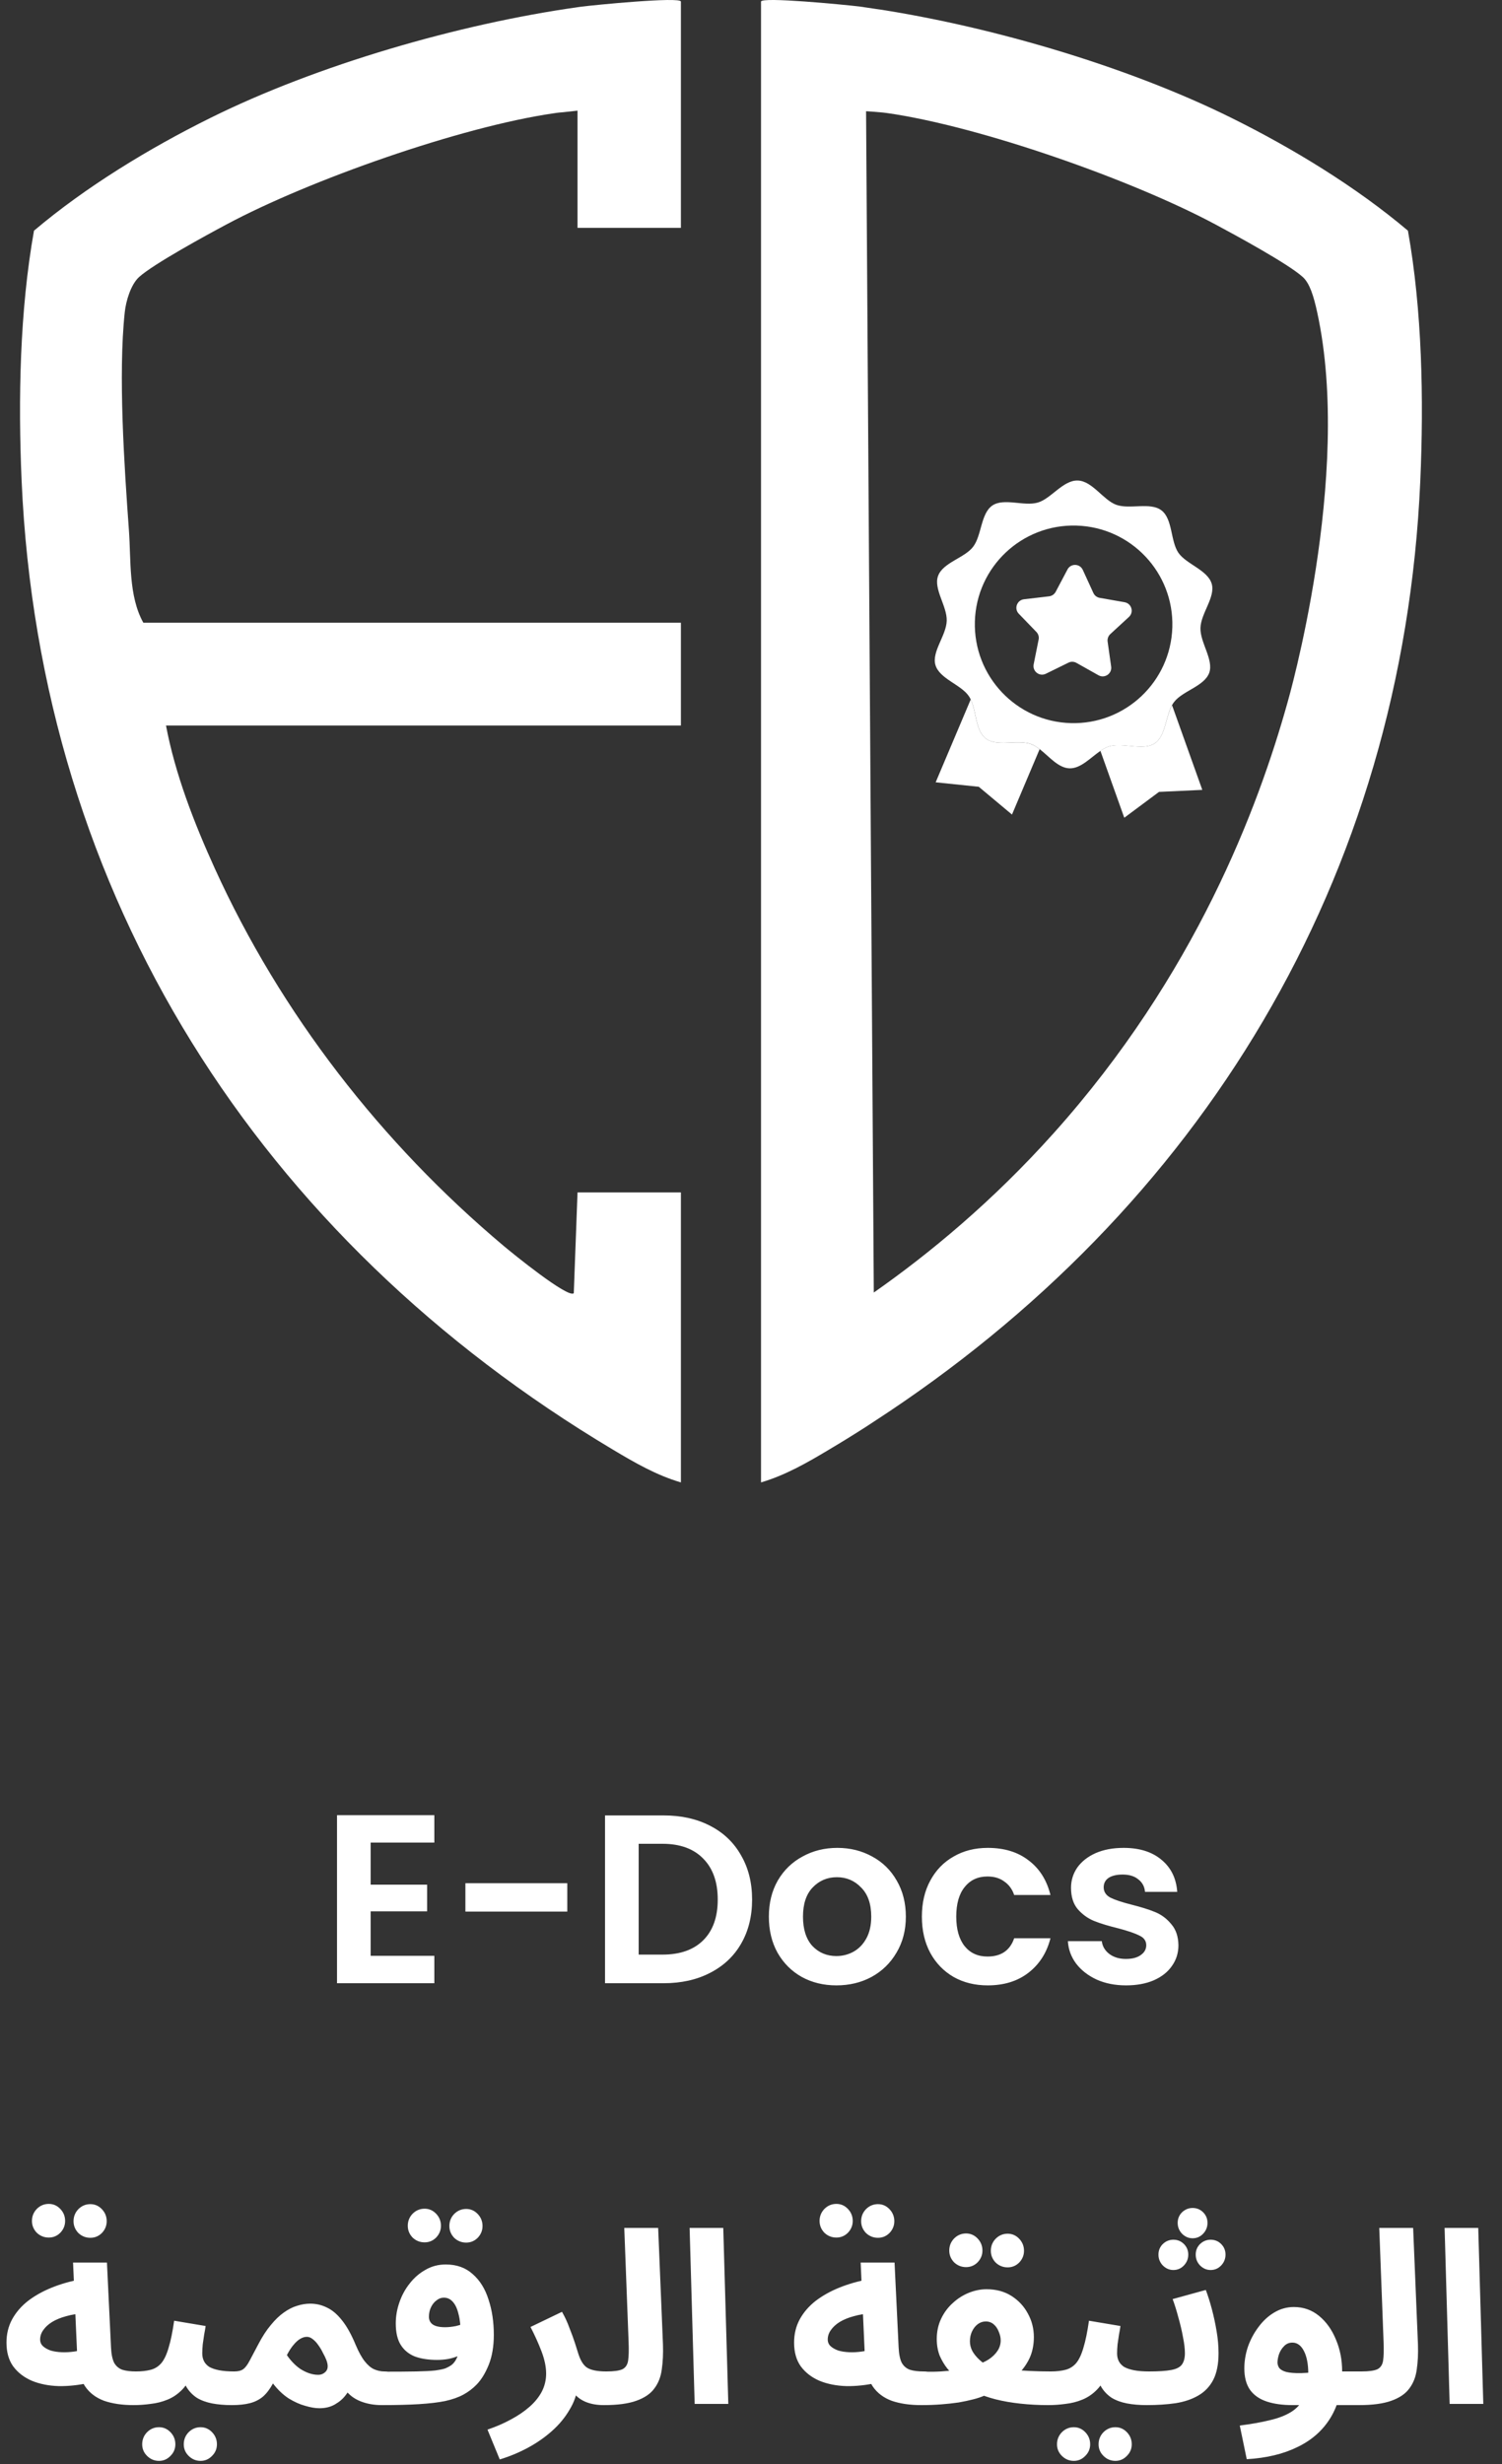
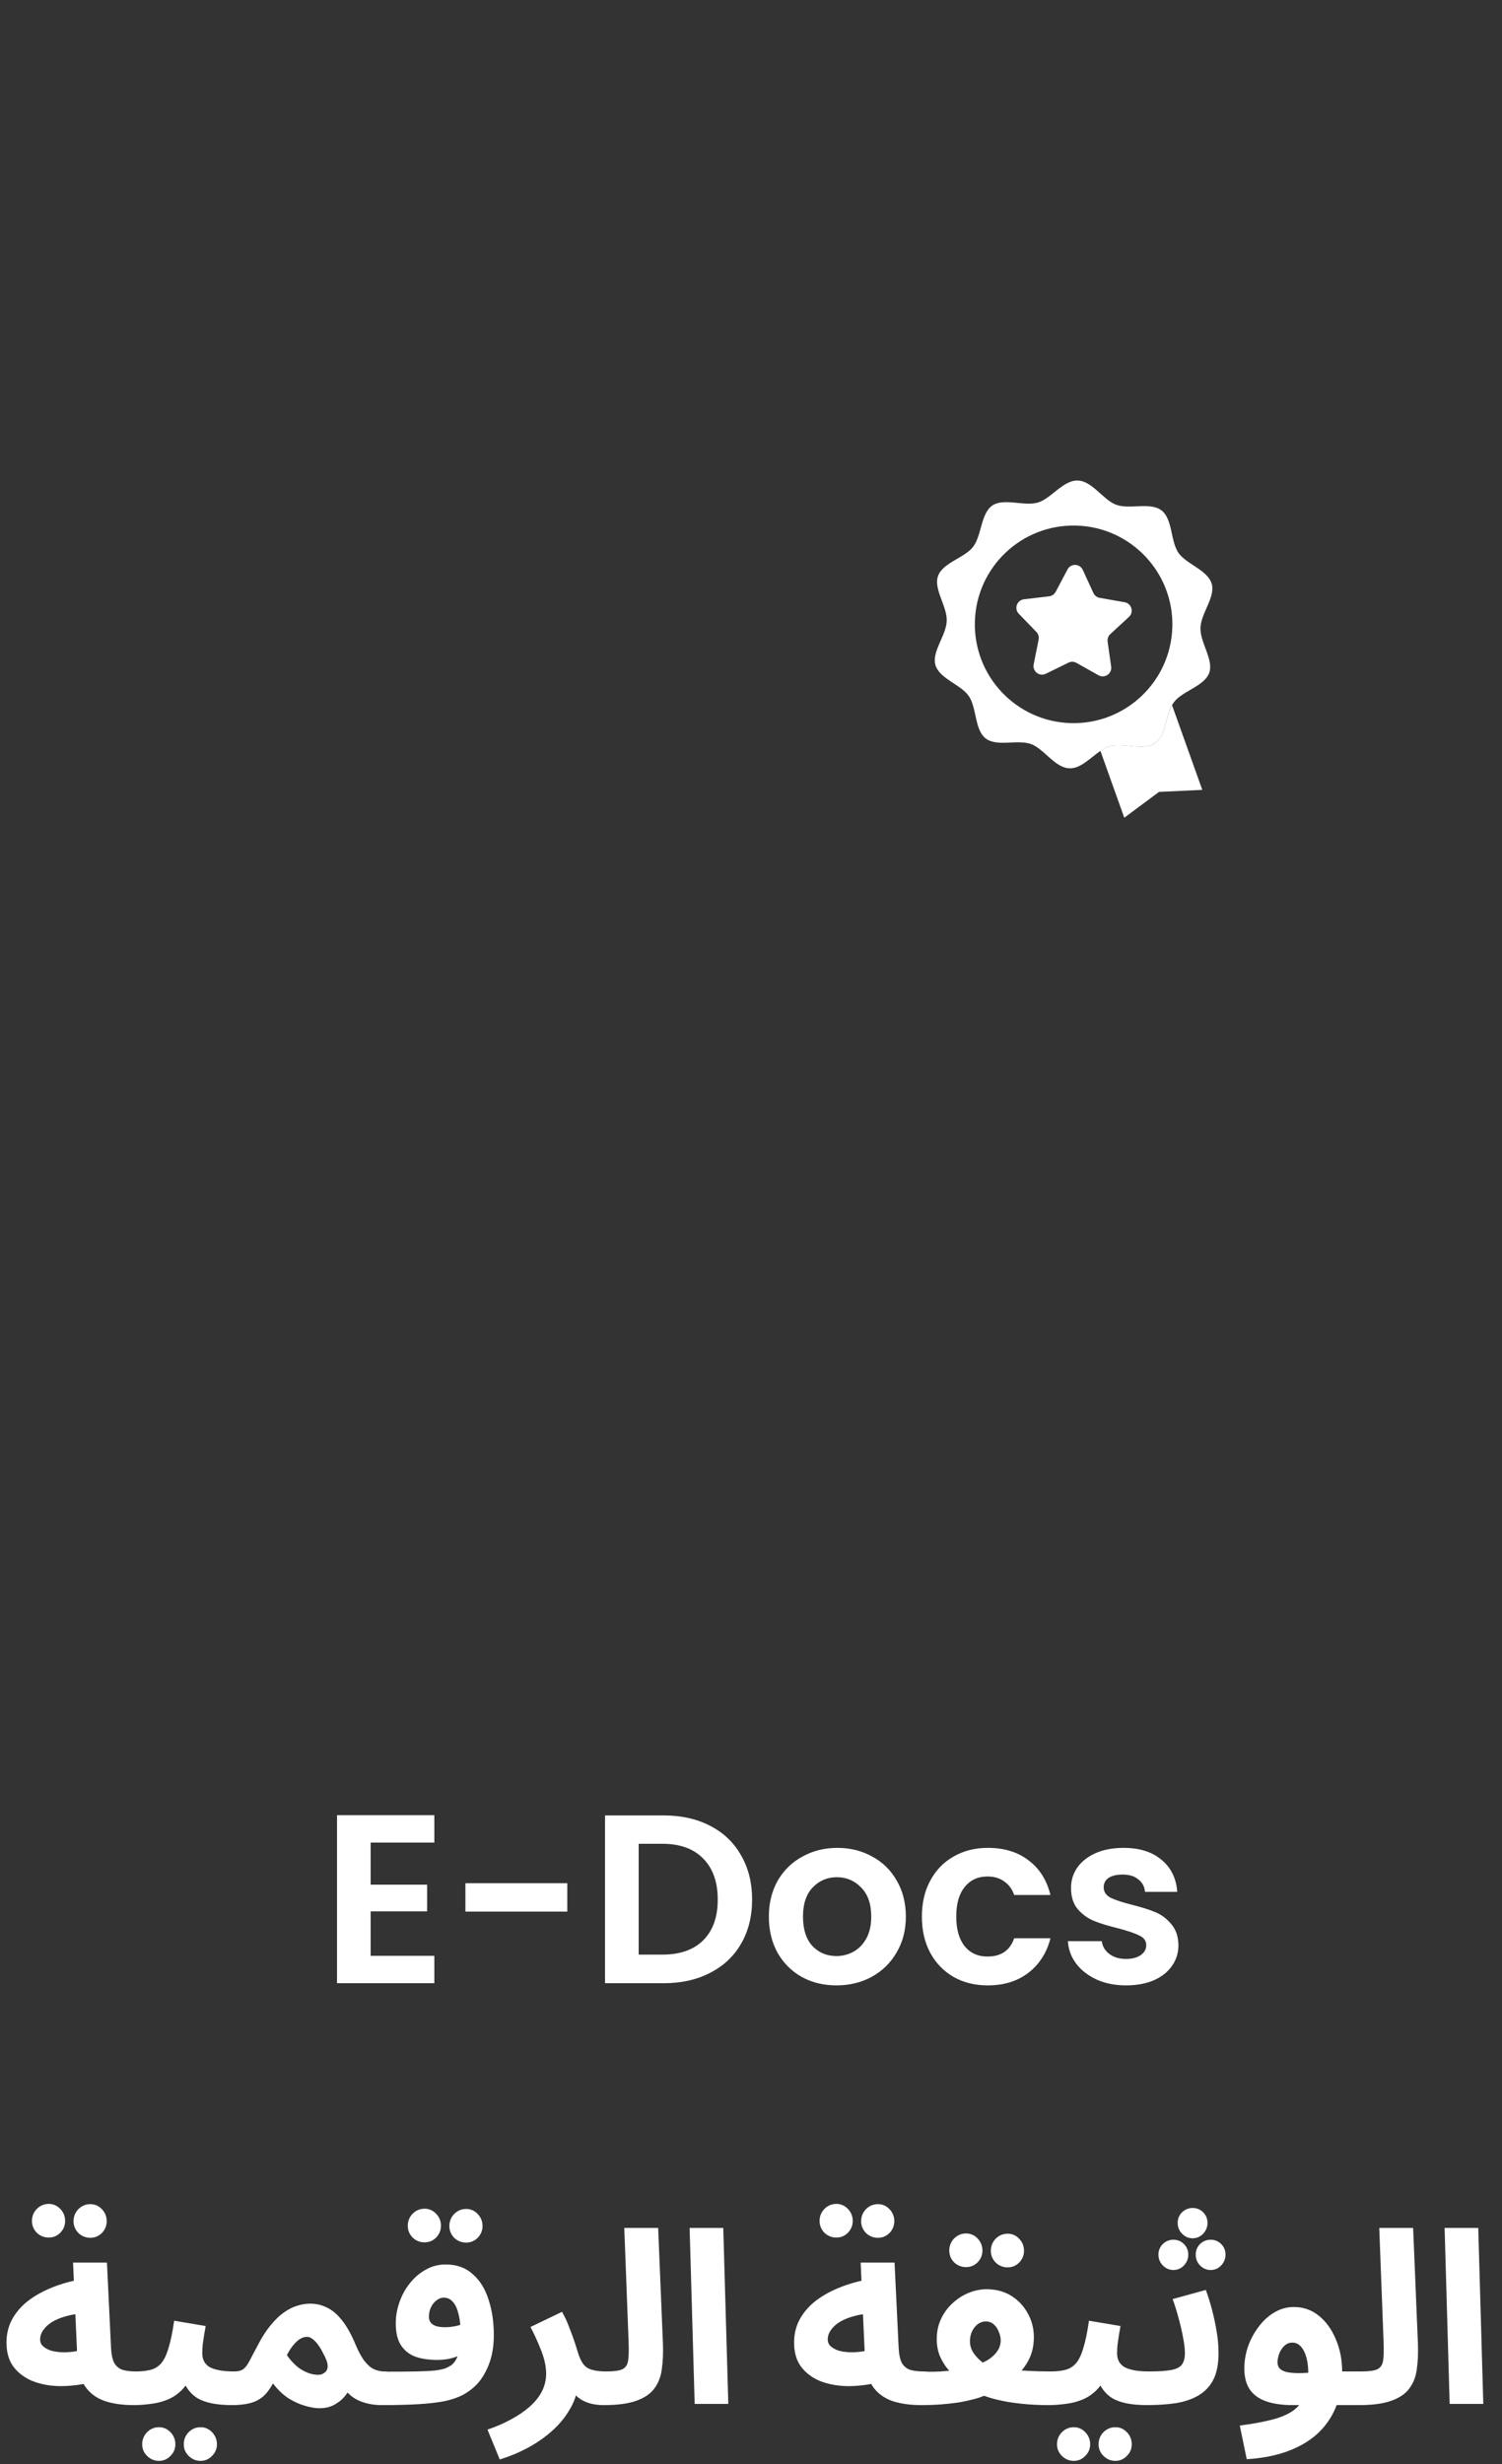
<svg xmlns="http://www.w3.org/2000/svg" width="75" height="123" viewBox="0 0 75 123" fill="none">
  <rect x="0" y="0" width="75" height="123" fill="#333333" stroke="none" />
-   <path d="M70.303 11.516C67.723 9.333 64.549 7.4 61.492 5.886C56.394 3.36 49.7 1.375 43.941 0.475C43.904 0.47 43.865 0.465 43.828 0.46C43.764 0.45 43.698 0.441 43.632 0.431C43.504 0.411 43.374 0.394 43.246 0.374C43.135 0.357 43.025 0.343 42.914 0.325C42.12 0.23 38 -0.168 38 0.08V74C39.226 73.639 40.317 73.009 41.401 72.361C42.025 71.991 42.639 71.611 43.246 71.221C43.374 71.137 43.501 71.054 43.632 70.968C59.954 60.369 70.045 43.883 70.92 24.009C71.099 19.939 71.013 15.499 70.303 11.516ZM64.293 35.057C62.828 40.311 59.688 48.671 52.62 56.559C49.551 59.984 46.406 62.579 43.632 64.522C43.504 44.864 43.374 25.208 43.246 5.553C43.376 5.56 43.492 5.57 43.585 5.575C43.6 5.577 43.617 5.577 43.632 5.58C43.828 5.594 43.934 5.602 44.042 5.614C44.057 5.614 44.076 5.616 44.093 5.619C44.116 5.619 44.135 5.624 44.155 5.626C44.157 5.626 44.162 5.626 44.167 5.629H44.17C44.199 5.631 44.226 5.636 44.256 5.638C48.909 6.293 56.531 8.977 60.691 11.204C61.691 11.739 64.327 13.169 65.052 13.829C65.399 14.143 65.595 14.778 65.77 15.58C67.563 23.763 64.293 35.057 64.293 35.057Z" fill="#fff" />
  <path d="M18.508 91.98V94.08H21.328V95.412H18.508V97.632H21.688V99H16.828V90.612H21.688V91.98H18.508ZM28.327 94.008V95.424H23.239V94.008H28.327ZM33.139 90.624C34.019 90.624 34.791 90.796 35.455 91.14C36.127 91.484 36.643 91.976 37.003 92.616C37.371 93.248 37.555 93.984 37.555 94.824C37.555 95.664 37.371 96.4 37.003 97.032C36.643 97.656 36.127 98.14 35.455 98.484C34.791 98.828 34.019 99 33.139 99H30.211V90.624H33.139ZM33.079 97.572C33.959 97.572 34.639 97.332 35.119 96.852C35.599 96.372 35.839 95.696 35.839 94.824C35.839 93.952 35.599 93.272 35.119 92.784C34.639 92.288 33.959 92.04 33.079 92.04H31.891V97.572H33.079ZM41.764 99.108C41.124 99.108 40.548 98.968 40.036 98.688C39.524 98.4 39.12 97.996 38.824 97.476C38.536 96.956 38.392 96.356 38.392 95.676C38.392 94.996 38.54 94.396 38.836 93.876C39.14 93.356 39.552 92.956 40.072 92.676C40.592 92.388 41.172 92.244 41.812 92.244C42.452 92.244 43.032 92.388 43.552 92.676C44.072 92.956 44.48 93.356 44.776 93.876C45.08 94.396 45.232 94.996 45.232 95.676C45.232 96.356 45.076 96.956 44.764 97.476C44.46 97.996 44.044 98.4 43.516 98.688C42.996 98.968 42.412 99.108 41.764 99.108ZM41.764 97.644C42.068 97.644 42.352 97.572 42.616 97.428C42.888 97.276 43.104 97.052 43.264 96.756C43.424 96.46 43.504 96.1 43.504 95.676C43.504 95.044 43.336 94.56 43 94.224C42.672 93.88 42.268 93.708 41.788 93.708C41.308 93.708 40.904 93.88 40.576 94.224C40.256 94.56 40.096 95.044 40.096 95.676C40.096 96.308 40.252 96.796 40.564 97.14C40.884 97.476 41.284 97.644 41.764 97.644ZM46.033 95.676C46.033 94.988 46.173 94.388 46.453 93.876C46.733 93.356 47.121 92.956 47.617 92.676C48.113 92.388 48.681 92.244 49.321 92.244C50.145 92.244 50.825 92.452 51.361 92.868C51.905 93.276 52.269 93.852 52.453 94.596H50.641C50.545 94.308 50.381 94.084 50.149 93.924C49.925 93.756 49.645 93.672 49.309 93.672C48.829 93.672 48.449 93.848 48.169 94.2C47.889 94.544 47.749 95.036 47.749 95.676C47.749 96.308 47.889 96.8 48.169 97.152C48.449 97.496 48.829 97.668 49.309 97.668C49.989 97.668 50.433 97.364 50.641 96.756H52.453C52.269 97.476 51.905 98.048 51.361 98.472C50.817 98.896 50.137 99.108 49.321 99.108C48.681 99.108 48.113 98.968 47.617 98.688C47.121 98.4 46.733 98 46.453 97.488C46.173 96.968 46.033 96.364 46.033 95.676ZM56.227 99.108C55.684 99.108 55.196 99.012 54.764 98.82C54.331 98.62 53.987 98.352 53.731 98.016C53.483 97.68 53.347 97.308 53.324 96.9H55.016C55.047 97.156 55.172 97.368 55.388 97.536C55.611 97.704 55.888 97.788 56.215 97.788C56.535 97.788 56.783 97.724 56.959 97.596C57.144 97.468 57.236 97.304 57.236 97.104C57.236 96.888 57.123 96.728 56.9 96.624C56.684 96.512 56.336 96.392 55.855 96.264C55.359 96.144 54.952 96.02 54.632 95.892C54.319 95.764 54.047 95.568 53.816 95.304C53.592 95.04 53.48 94.684 53.48 94.236C53.48 93.868 53.584 93.532 53.791 93.228C54.008 92.924 54.312 92.684 54.703 92.508C55.103 92.332 55.572 92.244 56.108 92.244C56.9 92.244 57.532 92.444 58.004 92.844C58.475 93.236 58.736 93.768 58.783 94.44H57.175C57.151 94.176 57.039 93.968 56.84 93.816C56.648 93.656 56.388 93.576 56.059 93.576C55.755 93.576 55.52 93.632 55.352 93.744C55.191 93.856 55.111 94.012 55.111 94.212C55.111 94.436 55.224 94.608 55.447 94.728C55.672 94.84 56.02 94.956 56.492 95.076C56.971 95.196 57.367 95.32 57.679 95.448C57.992 95.576 58.26 95.776 58.483 96.048C58.715 96.312 58.836 96.664 58.843 97.104C58.843 97.488 58.736 97.832 58.52 98.136C58.312 98.44 58.008 98.68 57.608 98.856C57.215 99.024 56.755 99.108 56.227 99.108Z" fill="#fff" />
  <path d="M6.672 120.06C6.104 120.06 5.612 119.988 5.196 119.844C4.788 119.692 4.472 119.452 4.248 119.124C4.024 118.788 3.896 118.34 3.864 117.78L3.648 112.944H5.34L5.544 117.192C5.56 117.52 5.612 117.772 5.7 117.948C5.796 118.116 5.932 118.232 6.108 118.296C6.284 118.352 6.512 118.38 6.792 118.38C7.096 118.38 7.312 118.46 7.44 118.62C7.568 118.772 7.632 118.964 7.632 119.196C7.632 119.444 7.548 119.652 7.38 119.82C7.22 119.98 6.984 120.06 6.672 120.06ZM4.476 118.944C3.94 119.064 3.424 119.12 2.928 119.112C2.432 119.096 1.988 119.008 1.596 118.848C1.204 118.68 0.892 118.44 0.66 118.128C0.436 117.816 0.324 117.42 0.324 116.94C0.324 116.516 0.416 116.132 0.6 115.788C0.792 115.436 1.056 115.128 1.392 114.864C1.736 114.6 2.136 114.376 2.592 114.192C3.048 114.008 3.544 113.868 4.08 113.772L4.248 115.476C3.904 115.492 3.592 115.54 3.312 115.62C3.04 115.692 2.804 115.788 2.604 115.908C2.412 116.028 2.264 116.164 2.16 116.316C2.056 116.46 2.004 116.616 2.004 116.784C2.004 116.92 2.052 117.032 2.148 117.12C2.244 117.208 2.372 117.28 2.532 117.336C2.692 117.384 2.876 117.412 3.084 117.42C3.292 117.428 3.504 117.416 3.72 117.384C3.944 117.352 4.164 117.3 4.38 117.228L4.476 118.944ZM4.512 111.708C4.28 111.708 4.08 111.628 3.912 111.468C3.752 111.3 3.672 111.104 3.672 110.88C3.672 110.648 3.752 110.448 3.912 110.28C4.08 110.112 4.28 110.028 4.512 110.028C4.736 110.028 4.928 110.112 5.088 110.28C5.248 110.448 5.328 110.648 5.328 110.88C5.328 111.104 5.248 111.3 5.088 111.468C4.928 111.628 4.736 111.708 4.512 111.708ZM2.436 111.696C2.204 111.696 2.004 111.616 1.836 111.456C1.676 111.288 1.596 111.092 1.596 110.868C1.596 110.636 1.676 110.436 1.836 110.268C2.004 110.1 2.204 110.016 2.436 110.016C2.66 110.016 2.852 110.1 3.012 110.268C3.172 110.436 3.252 110.636 3.252 110.868C3.252 111.092 3.172 111.288 3.012 111.456C2.852 111.616 2.66 111.696 2.436 111.696ZM6.668 120.06L6.788 118.38C7.076 118.38 7.324 118.352 7.532 118.296C7.74 118.24 7.916 118.128 8.06 117.96C8.204 117.784 8.324 117.528 8.42 117.192C8.524 116.856 8.616 116.408 8.696 115.848L10.268 116.112C10.252 116.232 10.228 116.372 10.196 116.532C10.172 116.692 10.148 116.856 10.124 117.024C10.108 117.184 10.1 117.336 10.1 117.48C10.1 117.624 10.128 117.752 10.184 117.864C10.24 117.976 10.328 118.072 10.448 118.152C10.576 118.224 10.74 118.28 10.94 118.32C11.148 118.36 11.4 118.38 11.696 118.38C12 118.38 12.216 118.46 12.344 118.62C12.472 118.772 12.536 118.964 12.536 119.196C12.536 119.444 12.452 119.652 12.284 119.82C12.124 119.98 11.888 120.06 11.576 120.06C11.216 120.06 10.888 120.032 10.592 119.976C10.304 119.92 10.052 119.828 9.836 119.7C9.628 119.564 9.456 119.388 9.32 119.172C9.192 118.948 9.112 118.676 9.08 118.356H9.656C9.512 118.74 9.328 119.048 9.104 119.28C8.888 119.504 8.644 119.672 8.372 119.784C8.1 119.896 7.816 119.968 7.52 120C7.232 120.04 6.948 120.06 6.668 120.06ZM10.016 122.844C9.784 122.844 9.584 122.76 9.416 122.592C9.256 122.432 9.176 122.24 9.176 122.016C9.176 121.784 9.256 121.584 9.416 121.416C9.584 121.248 9.784 121.164 10.016 121.164C10.24 121.164 10.432 121.248 10.592 121.416C10.752 121.584 10.832 121.784 10.832 122.016C10.832 122.24 10.752 122.432 10.592 122.592C10.432 122.76 10.24 122.844 10.016 122.844ZM7.94 122.844C7.708 122.844 7.508 122.76 7.34 122.592C7.18 122.432 7.1 122.24 7.1 122.016C7.1 121.784 7.18 121.584 7.34 121.416C7.508 121.248 7.708 121.164 7.94 121.164C8.164 121.164 8.356 121.248 8.516 121.416C8.676 121.584 8.756 121.784 8.756 122.016C8.756 122.24 8.676 122.432 8.516 122.592C8.356 122.76 8.164 122.844 7.94 122.844ZM11.578 120.06L11.698 118.38C11.898 118.38 12.05 118.34 12.154 118.26C12.258 118.18 12.362 118.04 12.466 117.84C12.57 117.64 12.714 117.368 12.898 117.024C13.098 116.64 13.306 116.32 13.522 116.064C13.738 115.8 13.954 115.592 14.17 115.44C14.394 115.28 14.614 115.168 14.83 115.104C15.054 115.032 15.274 114.996 15.49 114.996C15.786 114.996 16.062 115.06 16.318 115.188C16.582 115.308 16.834 115.52 17.074 115.824C17.314 116.12 17.542 116.528 17.758 117.048C17.91 117.408 18.062 117.684 18.214 117.876C18.366 118.068 18.522 118.2 18.682 118.272C18.85 118.344 19.018 118.38 19.186 118.38C19.49 118.38 19.706 118.46 19.834 118.62C19.962 118.772 20.026 118.964 20.026 119.196C20.026 119.444 19.942 119.652 19.774 119.82C19.606 119.98 19.37 120.06 19.066 120.06C18.674 120.06 18.318 119.996 17.998 119.868C17.678 119.74 17.426 119.548 17.242 119.292L17.59 119.028C17.518 119.196 17.41 119.372 17.266 119.556C17.13 119.74 16.95 119.896 16.726 120.024C16.51 120.152 16.25 120.216 15.946 120.216C15.746 120.216 15.51 120.176 15.238 120.096C14.974 120.024 14.698 119.9 14.41 119.724C14.13 119.54 13.87 119.292 13.63 118.98C13.478 119.26 13.31 119.48 13.126 119.64C12.942 119.792 12.726 119.9 12.478 119.964C12.23 120.028 11.93 120.06 11.578 120.06ZM14.326 117.564C14.406 117.684 14.502 117.804 14.614 117.924C14.726 118.044 14.85 118.152 14.986 118.248C15.122 118.336 15.266 118.408 15.418 118.464C15.578 118.52 15.734 118.548 15.886 118.548C16.046 118.548 16.178 118.488 16.282 118.368C16.386 118.24 16.39 118.052 16.294 117.804C16.254 117.7 16.198 117.584 16.126 117.456C16.062 117.32 15.986 117.192 15.898 117.072C15.818 116.952 15.726 116.852 15.622 116.772C15.526 116.692 15.426 116.652 15.322 116.652C15.218 116.652 15.11 116.684 14.998 116.748C14.886 116.812 14.774 116.912 14.662 117.048C14.55 117.176 14.438 117.348 14.326 117.564ZM19.066 120.06L19.186 118.392C19.85 118.392 20.382 118.388 20.782 118.38C21.19 118.372 21.506 118.356 21.73 118.332C21.962 118.3 22.134 118.264 22.246 118.224C22.358 118.176 22.454 118.124 22.534 118.068C22.63 117.996 22.71 117.9 22.774 117.78C22.846 117.652 22.902 117.484 22.942 117.276C22.982 117.068 23.002 116.808 23.002 116.496C23.002 116.104 22.966 115.776 22.894 115.512C22.83 115.24 22.734 115.036 22.606 114.9C22.486 114.764 22.338 114.696 22.162 114.696C22.034 114.696 21.914 114.74 21.802 114.828C21.69 114.908 21.598 115.02 21.526 115.164C21.454 115.308 21.418 115.472 21.418 115.656C21.418 115.76 21.446 115.852 21.502 115.932C21.558 116.012 21.646 116.072 21.766 116.112C21.886 116.152 22.038 116.172 22.222 116.172C22.398 116.172 22.582 116.152 22.774 116.112C22.974 116.064 23.158 116 23.326 115.92L23.374 117.348C23.246 117.436 23.098 117.516 22.93 117.588C22.762 117.66 22.582 117.716 22.39 117.756C22.206 117.788 22.018 117.804 21.826 117.804C21.402 117.804 21.034 117.748 20.722 117.636C20.418 117.516 20.182 117.324 20.014 117.06C19.846 116.796 19.762 116.436 19.762 115.98C19.762 115.628 19.822 115.28 19.942 114.936C20.062 114.584 20.234 114.268 20.458 113.988C20.682 113.7 20.946 113.472 21.25 113.304C21.554 113.128 21.89 113.04 22.258 113.04C22.802 113.04 23.25 113.2 23.602 113.52C23.962 113.832 24.226 114.256 24.394 114.792C24.57 115.32 24.658 115.908 24.658 116.556C24.658 117.124 24.574 117.62 24.406 118.044C24.238 118.46 24.038 118.788 23.806 119.028C23.614 119.228 23.394 119.396 23.146 119.532C22.898 119.668 22.594 119.776 22.234 119.856C21.882 119.928 21.446 119.98 20.926 120.012C20.414 120.044 19.794 120.06 19.066 120.06ZM23.278 111.948C23.046 111.948 22.846 111.868 22.678 111.708C22.518 111.54 22.438 111.344 22.438 111.12C22.438 110.888 22.518 110.688 22.678 110.52C22.846 110.352 23.046 110.268 23.278 110.268C23.502 110.268 23.694 110.352 23.854 110.52C24.014 110.688 24.094 110.888 24.094 111.12C24.094 111.344 24.014 111.54 23.854 111.708C23.694 111.868 23.502 111.948 23.278 111.948ZM21.202 111.936C20.97 111.936 20.77 111.856 20.602 111.696C20.442 111.528 20.362 111.332 20.362 111.108C20.362 110.876 20.442 110.676 20.602 110.508C20.77 110.34 20.97 110.256 21.202 110.256C21.426 110.256 21.618 110.34 21.778 110.508C21.938 110.676 22.018 110.876 22.018 111.108C22.018 111.332 21.938 111.528 21.778 111.696C21.618 111.856 21.426 111.936 21.202 111.936ZM24.954 122.772L24.342 121.284C24.766 121.14 25.154 120.972 25.506 120.78C25.866 120.588 26.178 120.376 26.442 120.144C26.706 119.912 26.91 119.66 27.054 119.388C27.198 119.108 27.27 118.808 27.27 118.488C27.27 118.152 27.194 117.784 27.042 117.384C26.89 116.984 26.706 116.576 26.49 116.16L28.062 115.404C28.206 115.652 28.33 115.92 28.434 116.208C28.546 116.488 28.638 116.74 28.71 116.964C28.782 117.188 28.83 117.34 28.854 117.42C28.966 117.804 29.118 118.06 29.31 118.188C29.51 118.316 29.83 118.38 30.27 118.38C30.574 118.38 30.79 118.46 30.918 118.62C31.054 118.772 31.122 118.964 31.122 119.196C31.122 119.444 31.038 119.652 30.87 119.82C30.702 119.98 30.462 120.06 30.15 120.06C29.822 120.06 29.534 120.012 29.286 119.916C29.038 119.82 28.838 119.68 28.686 119.496C28.542 119.312 28.45 119.096 28.41 118.848L28.854 119.1C28.806 119.524 28.666 119.924 28.434 120.3C28.21 120.684 27.918 121.036 27.558 121.356C27.198 121.676 26.794 121.956 26.346 122.196C25.898 122.436 25.434 122.628 24.954 122.772ZM30.164 120.06L30.284 118.38C30.652 118.38 30.916 118.344 31.076 118.272C31.236 118.192 31.332 118.048 31.364 117.84C31.396 117.624 31.404 117.312 31.388 116.904L31.172 111.216H32.864L33.104 117.024C33.12 117.488 33.1 117.908 33.044 118.284C32.996 118.652 32.872 118.968 32.672 119.232C32.48 119.496 32.18 119.7 31.772 119.844C31.372 119.988 30.836 120.06 30.164 120.06ZM34.687 120L34.435 111.216H36.115L36.367 120H34.687ZM46 120.06C45.432 120.06 44.94 119.988 44.524 119.844C44.116 119.692 43.8 119.452 43.576 119.124C43.352 118.788 43.224 118.34 43.192 117.78L42.976 112.944H44.668L44.872 117.192C44.888 117.52 44.94 117.772 45.028 117.948C45.124 118.116 45.26 118.232 45.436 118.296C45.612 118.352 45.84 118.38 46.12 118.38C46.424 118.38 46.64 118.46 46.768 118.62C46.896 118.772 46.96 118.964 46.96 119.196C46.96 119.444 46.876 119.652 46.708 119.82C46.548 119.98 46.312 120.06 46 120.06ZM43.804 118.944C43.268 119.064 42.752 119.12 42.256 119.112C41.76 119.096 41.316 119.008 40.924 118.848C40.532 118.68 40.22 118.44 39.988 118.128C39.764 117.816 39.652 117.42 39.652 116.94C39.652 116.516 39.744 116.132 39.928 115.788C40.12 115.436 40.384 115.128 40.72 114.864C41.064 114.6 41.464 114.376 41.92 114.192C42.376 114.008 42.872 113.868 43.408 113.772L43.576 115.476C43.232 115.492 42.92 115.54 42.64 115.62C42.368 115.692 42.132 115.788 41.932 115.908C41.74 116.028 41.592 116.164 41.488 116.316C41.384 116.46 41.332 116.616 41.332 116.784C41.332 116.92 41.38 117.032 41.476 117.12C41.572 117.208 41.7 117.28 41.86 117.336C42.02 117.384 42.204 117.412 42.412 117.42C42.62 117.428 42.832 117.416 43.048 117.384C43.272 117.352 43.492 117.3 43.708 117.228L43.804 118.944ZM43.84 111.708C43.608 111.708 43.408 111.628 43.24 111.468C43.08 111.3 43 111.104 43 110.88C43 110.648 43.08 110.448 43.24 110.28C43.408 110.112 43.608 110.028 43.84 110.028C44.064 110.028 44.256 110.112 44.416 110.28C44.576 110.448 44.656 110.648 44.656 110.88C44.656 111.104 44.576 111.3 44.416 111.468C44.256 111.628 44.064 111.708 43.84 111.708ZM41.764 111.696C41.532 111.696 41.332 111.616 41.164 111.456C41.004 111.288 40.924 111.092 40.924 110.868C40.924 110.636 41.004 110.436 41.164 110.268C41.332 110.1 41.532 110.016 41.764 110.016C41.988 110.016 42.18 110.1 42.34 110.268C42.5 110.436 42.58 110.636 42.58 110.868C42.58 111.092 42.5 111.288 42.34 111.456C42.18 111.616 41.988 111.696 41.764 111.696ZM45.996 120.06L46.116 118.392C46.428 118.4 46.716 118.396 46.98 118.38C47.244 118.364 47.48 118.34 47.688 118.308C47.904 118.276 48.092 118.24 48.252 118.2C48.42 118.16 48.56 118.124 48.672 118.092C48.944 118.004 49.176 117.9 49.368 117.78C49.56 117.652 49.708 117.508 49.812 117.348C49.916 117.188 49.968 117.016 49.968 116.832C49.968 116.688 49.936 116.544 49.872 116.4C49.816 116.248 49.732 116.124 49.62 116.028C49.508 115.932 49.376 115.884 49.224 115.884C49.08 115.884 48.948 115.928 48.828 116.016C48.708 116.104 48.612 116.224 48.54 116.376C48.468 116.52 48.432 116.688 48.432 116.88C48.432 117.048 48.472 117.208 48.552 117.36C48.632 117.504 48.744 117.644 48.888 117.78C49.032 117.916 49.204 118.044 49.404 118.164L47.808 118.776C47.632 118.608 47.464 118.428 47.304 118.236C47.152 118.044 47.024 117.828 46.92 117.588C46.824 117.34 46.776 117.064 46.776 116.76C46.776 116.392 46.848 116.056 46.992 115.752C47.136 115.448 47.328 115.188 47.568 114.972C47.808 114.748 48.076 114.576 48.372 114.456C48.668 114.336 48.964 114.276 49.26 114.276C49.74 114.276 50.156 114.388 50.508 114.612C50.86 114.836 51.132 115.128 51.324 115.488C51.524 115.848 51.624 116.24 51.624 116.664C51.624 117.056 51.552 117.408 51.408 117.72C51.264 118.024 51.068 118.296 50.82 118.536C50.58 118.768 50.312 118.972 50.016 119.148C49.728 119.324 49.436 119.472 49.14 119.592C48.996 119.656 48.816 119.716 48.6 119.772C48.384 119.828 48.14 119.88 47.868 119.928C47.596 119.968 47.304 120 46.992 120.024C46.68 120.048 46.348 120.06 45.996 120.06ZM52.332 120.06C51.868 120.06 51.412 120.036 50.964 119.988C50.516 119.94 50.1 119.868 49.716 119.772C49.34 119.676 49.012 119.56 48.732 119.424L49.56 118.128C49.8 118.192 50.08 118.244 50.4 118.284C50.728 118.316 51.068 118.34 51.42 118.356C51.78 118.372 52.124 118.38 52.452 118.38C52.756 118.38 52.972 118.46 53.1 118.62C53.236 118.772 53.304 118.964 53.304 119.196C53.304 119.444 53.22 119.652 53.052 119.82C52.884 119.98 52.644 120.06 52.332 120.06ZM50.316 113.184C50.084 113.184 49.884 113.104 49.716 112.944C49.556 112.776 49.476 112.58 49.476 112.356C49.476 112.124 49.556 111.924 49.716 111.756C49.884 111.588 50.084 111.504 50.316 111.504C50.54 111.504 50.732 111.588 50.892 111.756C51.052 111.924 51.132 112.124 51.132 112.356C51.132 112.58 51.052 112.776 50.892 112.944C50.732 113.104 50.54 113.184 50.316 113.184ZM48.24 113.172C48.008 113.172 47.808 113.092 47.64 112.932C47.48 112.764 47.4 112.568 47.4 112.344C47.4 112.112 47.48 111.912 47.64 111.744C47.808 111.576 48.008 111.492 48.24 111.492C48.464 111.492 48.656 111.576 48.816 111.744C48.976 111.912 49.056 112.112 49.056 112.344C49.056 112.568 48.976 112.764 48.816 112.932C48.656 113.092 48.464 113.172 48.24 113.172ZM52.348 120.06L52.468 118.38C52.756 118.38 53.004 118.352 53.212 118.296C53.42 118.24 53.596 118.128 53.74 117.96C53.884 117.784 54.004 117.528 54.1 117.192C54.204 116.856 54.296 116.408 54.376 115.848L55.948 116.112C55.932 116.232 55.908 116.372 55.876 116.532C55.852 116.692 55.828 116.856 55.804 117.024C55.788 117.184 55.78 117.336 55.78 117.48C55.78 117.624 55.808 117.752 55.864 117.864C55.92 117.976 56.008 118.072 56.128 118.152C56.256 118.224 56.42 118.28 56.62 118.32C56.828 118.36 57.08 118.38 57.376 118.38C57.68 118.38 57.896 118.46 58.024 118.62C58.152 118.772 58.216 118.964 58.216 119.196C58.216 119.444 58.132 119.652 57.964 119.82C57.804 119.98 57.568 120.06 57.256 120.06C56.896 120.06 56.568 120.032 56.272 119.976C55.984 119.92 55.732 119.828 55.516 119.7C55.308 119.564 55.136 119.388 55 119.172C54.872 118.948 54.792 118.676 54.76 118.356H55.336C55.192 118.74 55.008 119.048 54.784 119.28C54.568 119.504 54.324 119.672 54.052 119.784C53.78 119.896 53.496 119.968 53.2 120C52.912 120.04 52.628 120.06 52.348 120.06ZM55.696 122.844C55.464 122.844 55.264 122.76 55.096 122.592C54.936 122.432 54.856 122.24 54.856 122.016C54.856 121.784 54.936 121.584 55.096 121.416C55.264 121.248 55.464 121.164 55.696 121.164C55.92 121.164 56.112 121.248 56.272 121.416C56.432 121.584 56.512 121.784 56.512 122.016C56.512 122.24 56.432 122.432 56.272 122.592C56.112 122.76 55.92 122.844 55.696 122.844ZM53.62 122.844C53.388 122.844 53.188 122.76 53.02 122.592C52.86 122.432 52.78 122.24 52.78 122.016C52.78 121.784 52.86 121.584 53.02 121.416C53.188 121.248 53.388 121.164 53.62 121.164C53.844 121.164 54.036 121.248 54.196 121.416C54.356 121.584 54.436 121.784 54.436 122.016C54.436 122.24 54.356 122.432 54.196 122.592C54.036 122.76 53.844 122.844 53.62 122.844ZM57.258 120.06L57.378 118.38C57.858 118.38 58.226 118.356 58.482 118.308C58.738 118.26 58.914 118.172 59.01 118.044C59.114 117.908 59.166 117.716 59.166 117.468C59.166 117.244 59.134 116.976 59.07 116.664C59.014 116.352 58.938 116.028 58.842 115.692C58.754 115.356 58.658 115.048 58.554 114.768L60.21 114.312C60.314 114.584 60.414 114.9 60.51 115.26C60.606 115.62 60.686 115.992 60.75 116.376C60.814 116.752 60.846 117.116 60.846 117.468C60.846 118.012 60.758 118.456 60.582 118.8C60.406 119.136 60.158 119.396 59.838 119.58C59.526 119.764 59.15 119.892 58.71 119.964C58.27 120.028 57.786 120.06 57.258 120.06ZM59.55 111.732C59.35 111.732 59.174 111.656 59.022 111.504C58.878 111.352 58.806 111.172 58.806 110.964C58.806 110.756 58.878 110.58 59.022 110.436C59.174 110.292 59.35 110.22 59.55 110.22C59.758 110.22 59.934 110.292 60.078 110.436C60.222 110.58 60.294 110.756 60.294 110.964C60.294 111.172 60.222 111.352 60.078 111.504C59.934 111.656 59.758 111.732 59.55 111.732ZM58.59 113.316C58.39 113.316 58.214 113.24 58.062 113.088C57.918 112.936 57.846 112.756 57.846 112.548C57.846 112.34 57.918 112.164 58.062 112.02C58.214 111.876 58.39 111.804 58.59 111.804C58.798 111.804 58.974 111.876 59.118 112.02C59.262 112.164 59.334 112.34 59.334 112.548C59.334 112.756 59.262 112.936 59.118 113.088C58.974 113.24 58.798 113.316 58.59 113.316ZM60.45 113.316C60.25 113.316 60.074 113.24 59.922 113.088C59.778 112.936 59.706 112.756 59.706 112.548C59.706 112.34 59.778 112.164 59.922 112.02C60.074 111.876 60.25 111.804 60.45 111.804C60.658 111.804 60.834 111.876 60.978 112.02C61.122 112.164 61.194 112.34 61.194 112.548C61.194 112.756 61.122 112.936 60.978 113.088C60.834 113.24 60.658 113.316 60.45 113.316ZM62.254 122.76L61.906 121.08C62.474 121.008 62.97 120.92 63.394 120.816C63.818 120.72 64.174 120.584 64.462 120.408C64.75 120.232 64.966 119.992 65.11 119.688C65.254 119.376 65.326 118.976 65.326 118.488C65.326 118.016 65.254 117.64 65.11 117.36C64.966 117.08 64.774 116.94 64.534 116.94C64.366 116.94 64.226 117 64.114 117.12C64.002 117.232 63.918 117.368 63.862 117.528C63.814 117.68 63.79 117.816 63.79 117.936C63.79 118.008 63.81 118.084 63.85 118.164C63.89 118.244 63.978 118.312 64.114 118.368C64.25 118.424 64.462 118.456 64.75 118.464C65.046 118.472 65.446 118.444 65.95 118.38H67.966C68.27 118.38 68.486 118.46 68.614 118.62C68.75 118.772 68.818 118.964 68.818 119.196C68.818 119.444 68.734 119.652 68.566 119.82C68.398 119.98 68.158 120.06 67.846 120.06H64.546C64.042 120.06 63.61 120 63.25 119.88C62.89 119.76 62.614 119.568 62.422 119.304C62.23 119.032 62.134 118.672 62.134 118.224C62.134 117.864 62.194 117.504 62.314 117.144C62.442 116.784 62.618 116.456 62.842 116.16C63.066 115.856 63.326 115.616 63.622 115.44C63.926 115.256 64.254 115.164 64.606 115.164C65.086 115.164 65.506 115.312 65.866 115.608C66.226 115.904 66.506 116.296 66.706 116.784C66.914 117.272 67.018 117.804 67.018 118.38C67.018 119.284 66.826 120.052 66.442 120.684C66.058 121.316 65.51 121.804 64.798 122.148C64.086 122.5 63.238 122.704 62.254 122.76ZM67.863 120.06L67.983 118.38C68.351 118.38 68.615 118.344 68.775 118.272C68.935 118.192 69.031 118.048 69.063 117.84C69.095 117.624 69.103 117.312 69.087 116.904L68.871 111.216H70.563L70.803 117.024C70.819 117.488 70.799 117.908 70.743 118.284C70.695 118.652 70.571 118.968 70.371 119.232C70.179 119.496 69.879 119.7 69.471 119.844C69.071 119.988 68.535 120.06 67.863 120.06ZM72.386 120L72.134 111.216H73.814L74.066 120H72.386Z" fill="#fff" />
-   <path d="M28.838 5.524C28.592 5.551 28.349 5.577 28.105 5.604H28.103C27.983 5.612 27.862 5.624 27.744 5.641C27.72 5.644 27.693 5.649 27.666 5.654H27.661C23 6.326 15.444 8.99 11.307 11.205C10.309 11.737 7.673 13.172 6.945 13.829C6.53 14.207 6.289 15.029 6.23 15.581C5.896 18.693 6.208 23.302 6.437 26.464C6.547 27.968 6.41 29.746 7.157 31.086H34V36.217H8.289C8.746 38.646 9.697 41.089 10.719 43.338C14.022 50.604 19.054 57.072 25.152 62.196C25.535 62.52 28.381 64.838 28.651 64.554L28.838 59.523H34V74C32.774 73.642 31.683 73.009 30.599 72.361C12.968 61.841 1.994 44.771 1.08 24.009C0.901 19.939 0.987 15.5 1.697 11.516C4.277 9.331 7.452 7.4 10.506 5.887C15.838 3.242 22.911 1.197 28.838 0.36C28.897 0.35 28.953 0.343 29.01 0.336C29.558 0.26 34 -0.177 34 0.08V11.374H28.838V5.524Z" fill="#fff" />
  <path d="M58.525 35.201C58.556 35.14 58.591 35.088 58.63 35.039C59.059 34.484 60.139 34.256 60.382 33.584C60.61 32.931 59.923 32.077 59.943 31.348C59.963 30.617 60.699 29.807 60.505 29.142C60.304 28.455 59.239 28.168 58.841 27.594C58.441 27.005 58.561 25.91 57.997 25.479C57.442 25.049 56.414 25.442 55.739 25.199C55.087 24.963 54.542 24.006 53.813 23.987C53.082 23.967 52.485 24.892 51.825 25.086C51.136 25.29 50.13 24.841 49.55 25.236C48.967 25.636 49.023 26.735 48.589 27.297C48.162 27.857 47.079 28.08 46.839 28.755C46.606 29.405 47.295 30.259 47.273 30.988C47.254 31.719 46.515 32.531 46.709 33.196C46.91 33.883 47.98 34.17 48.375 34.747C48.412 34.801 48.444 34.855 48.471 34.916C48.763 35.523 48.709 36.472 49.222 36.865C49.774 37.292 50.804 36.902 51.482 37.142C51.629 37.196 51.771 37.289 51.914 37.397C52.39 37.763 52.841 38.337 53.403 38.354C53.965 38.371 54.449 37.824 54.949 37.483C55.096 37.383 55.241 37.299 55.396 37.255C56.083 37.054 57.087 37.5 57.666 37.103C58.198 36.742 58.201 35.795 58.522 35.203L58.525 35.201ZM53.469 36.097C50.746 36.021 48.601 33.748 48.679 31.024C48.755 28.301 51.025 26.158 53.749 26.237C56.473 26.315 58.618 28.585 58.539 31.309C58.458 34.031 56.191 36.173 53.469 36.097Z" fill="#fff" />
  <path d="M54.071 28.455L54.596 29.601C54.655 29.729 54.773 29.82 54.91 29.844L56.154 30.062C56.505 30.124 56.633 30.558 56.37 30.799L55.443 31.652C55.339 31.748 55.288 31.888 55.307 32.028L55.484 33.277C55.533 33.628 55.16 33.883 54.851 33.709L53.752 33.091C53.629 33.022 53.479 33.017 53.354 33.078L52.223 33.633C51.904 33.79 51.546 33.513 51.614 33.164L51.862 31.927C51.892 31.79 51.847 31.645 51.749 31.545L50.873 30.639C50.625 30.384 50.778 29.957 51.131 29.915L52.385 29.768C52.525 29.751 52.647 29.667 52.714 29.542L53.303 28.428C53.467 28.114 53.921 28.126 54.068 28.45L54.071 28.455Z" fill="#fff" />
-   <path d="M51.914 37.395L50.532 40.662L48.873 39.275L46.721 39.052L48.471 34.917C48.76 35.523 48.709 36.468 49.219 36.863C49.774 37.292 50.802 36.902 51.477 37.143C51.627 37.197 51.771 37.288 51.911 37.398L51.914 37.395Z" fill="#fff" />
  <path d="M60.034 39.43L57.874 39.53L56.139 40.821L54.947 37.481C55.094 37.381 55.244 37.297 55.396 37.253C56.083 37.05 57.087 37.498 57.666 37.103C58.198 36.74 58.201 35.793 58.525 35.204L60.036 39.432L60.034 39.43Z" fill="#fff" />
</svg>